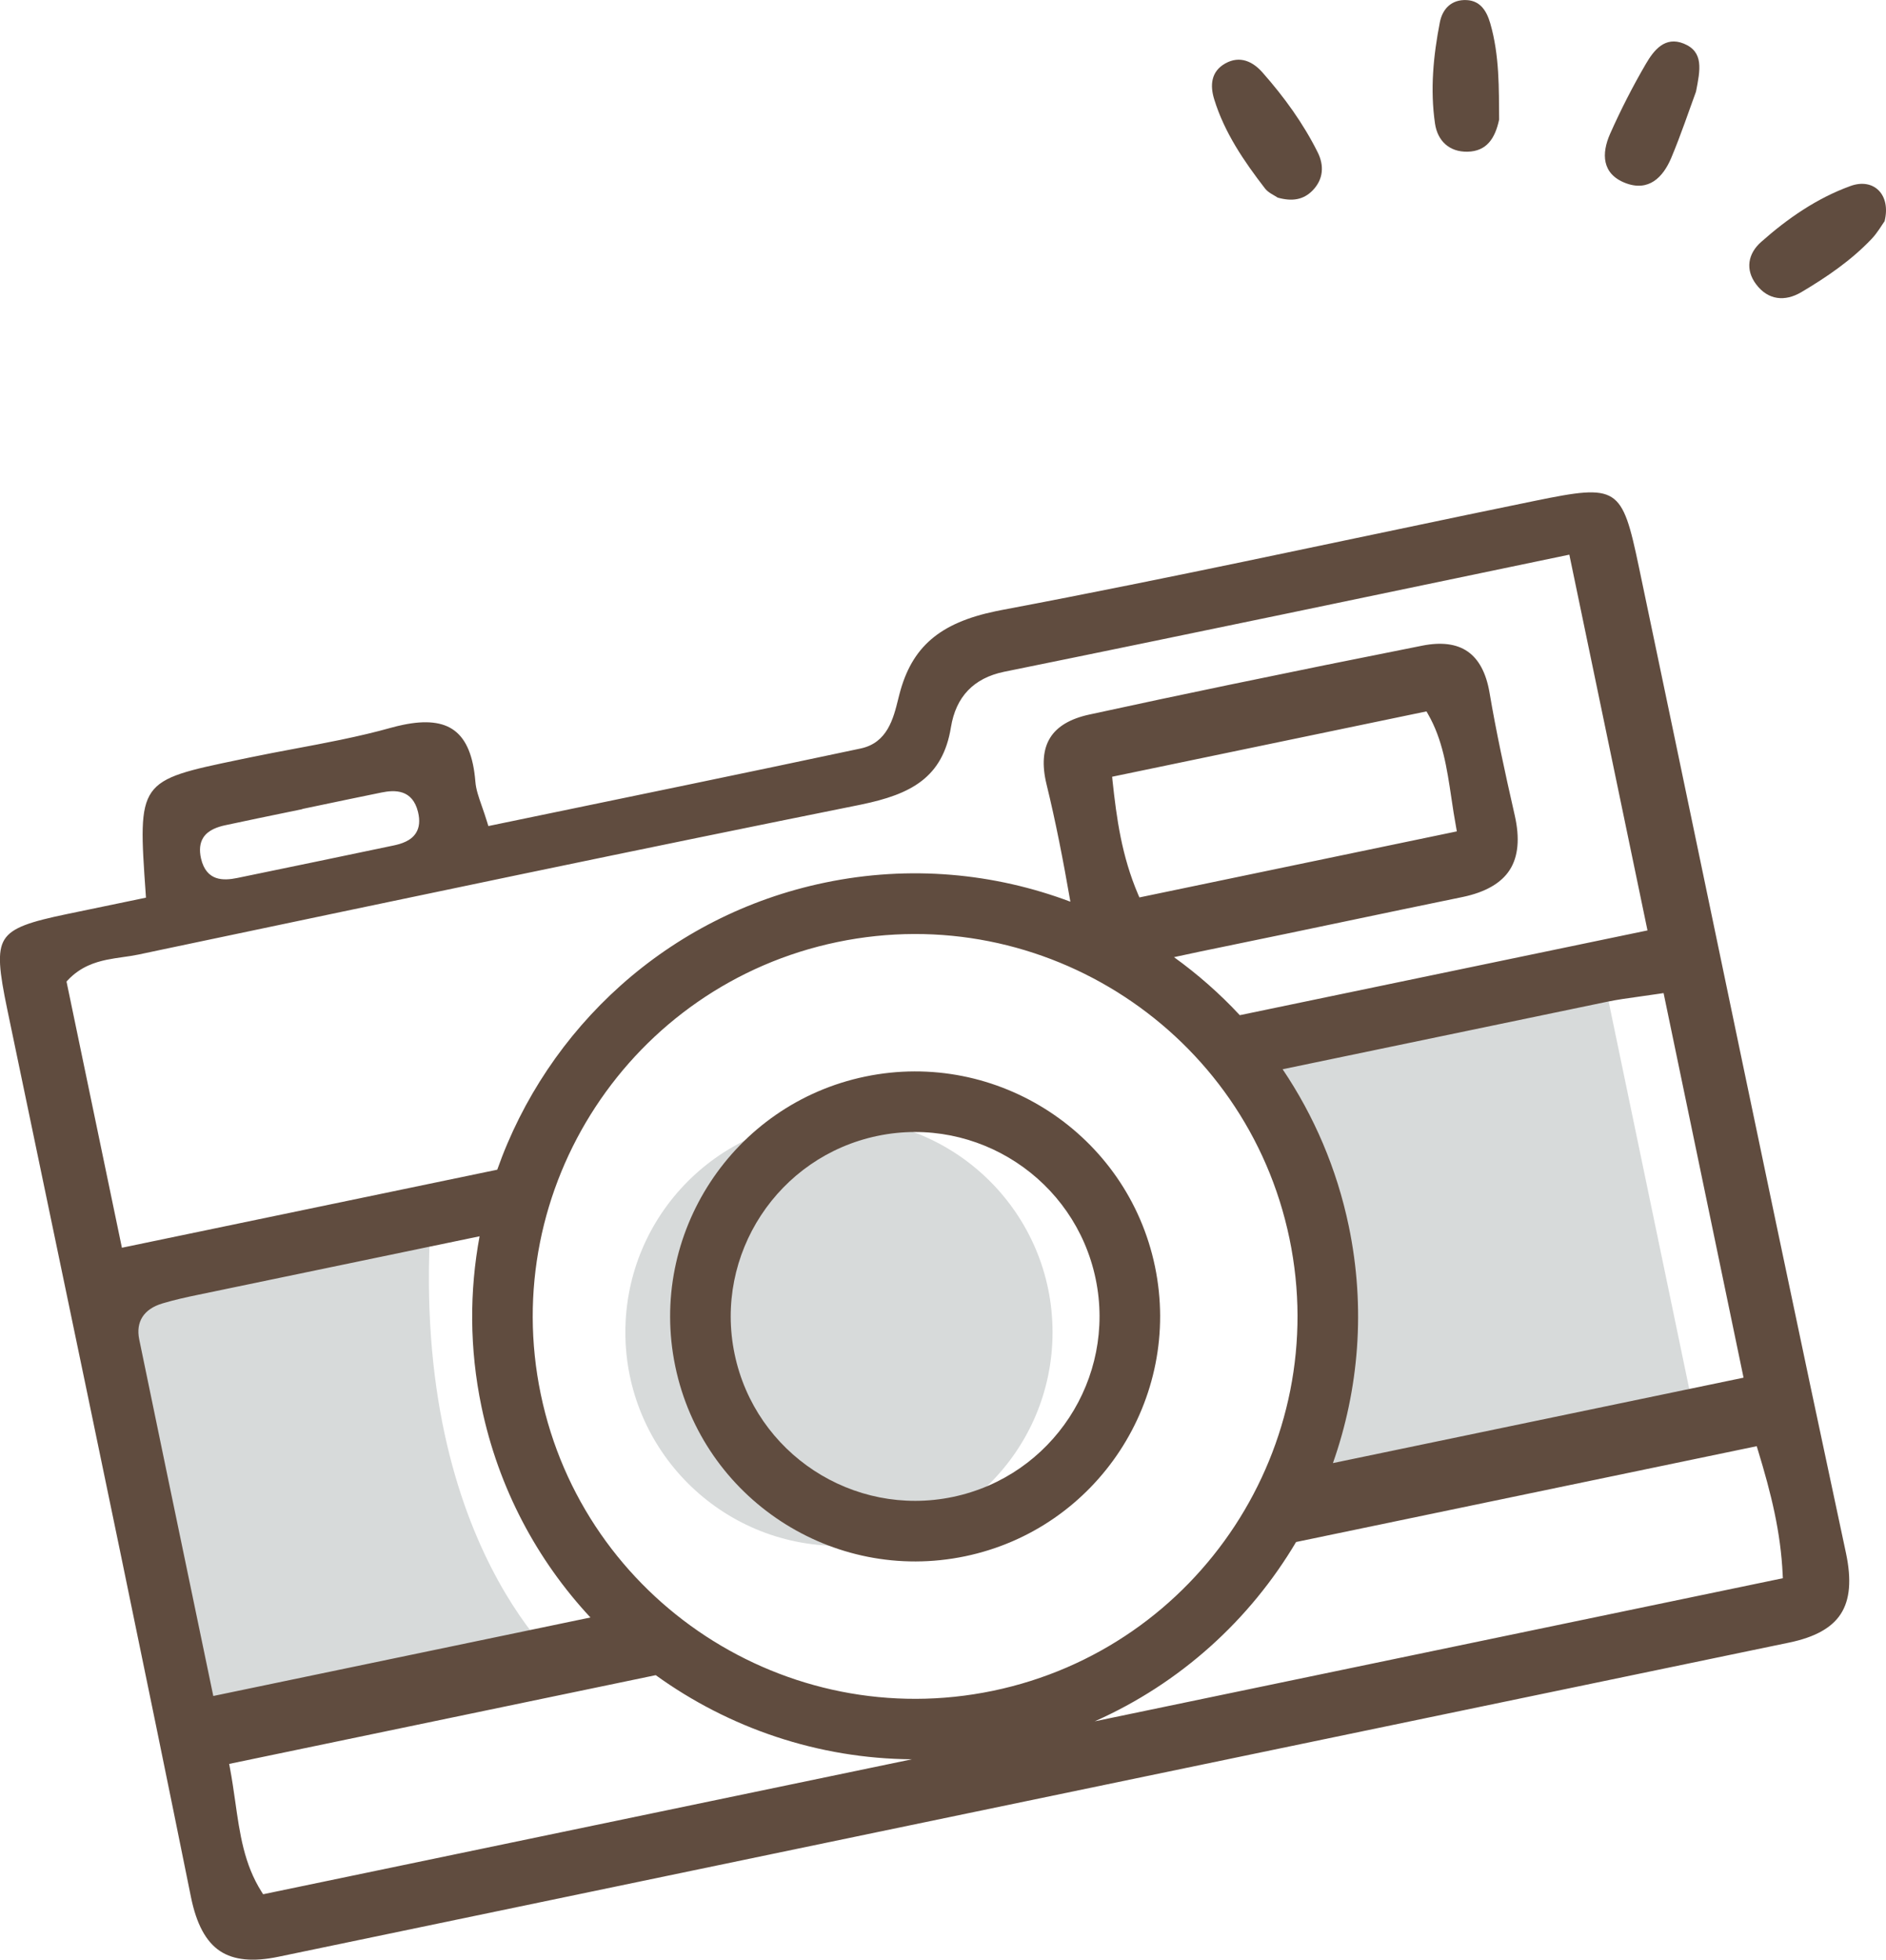
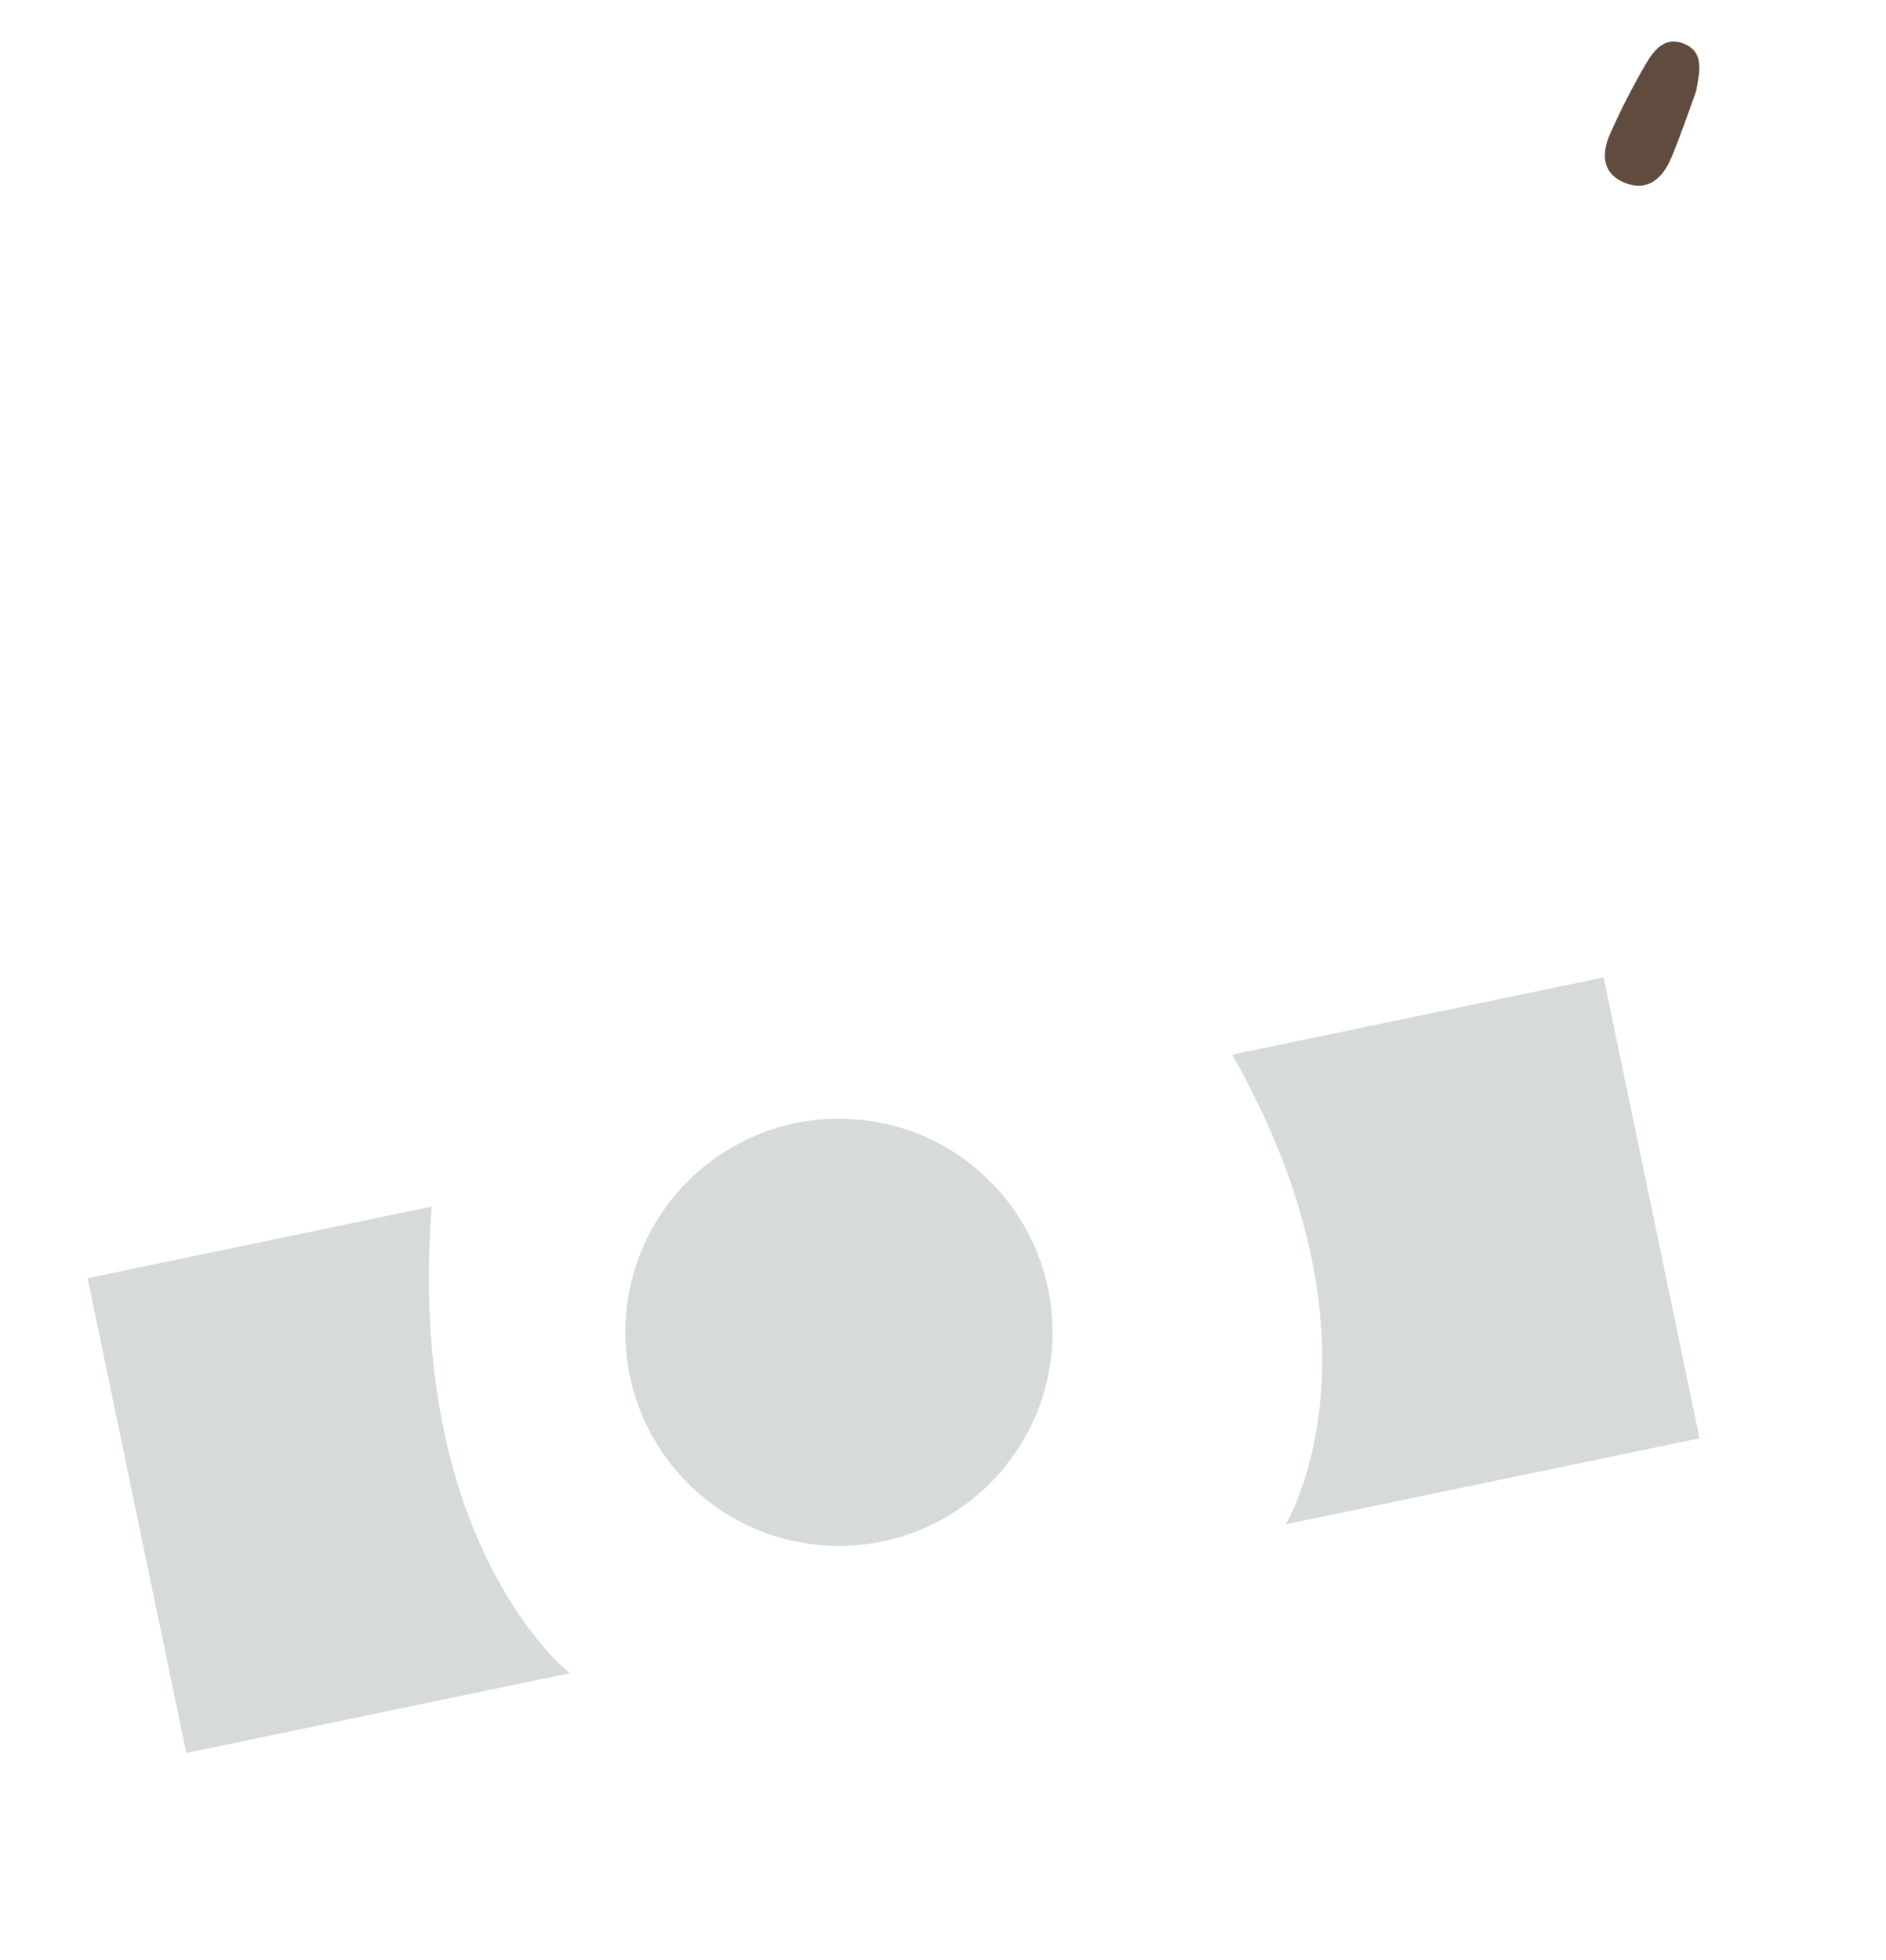
<svg xmlns="http://www.w3.org/2000/svg" version="1.1" id="レイヤー_1" x="0px" y="0px" viewBox="0 0 32.239 33.497" style="enable-background:new 0 0 32.239 33.497;" xml:space="preserve">
  <g id="カメラ_00000094620180462322532230000008503768566624465590_">
    <g>
      <g>
        <path style="fill:#D7DADA;" d="M7.379,20.625l-5.882,1.223l1.688,8.116l6.555-1.363C9.739,28.601,6.935,26.42,7.379,20.625z" />
        <path style="fill:#D7DADA;" d="M21.063,18.027c2.81,4.952,0.913,8.029,0.913,8.029l7.075-1.471l-1.639-7.878L21.063,18.027z" />
      </g>
      <circle style="fill:#D7DADA;" cx="14.341" cy="22.773" r="3.651" />
    </g>
    <g>
-       <path style="fill:#604C3F;" d="M29.192,15.322c-0.392-1.877-0.783-3.754-1.177-5.63c-0.29-1.38-0.356-1.422-1.778-1.131    c-0.394,0.081-0.788,0.162-1.181,0.244c-0.636,0.132-1.273,0.266-1.909,0.4c-0.636,0.134-1.273,0.267-1.909,0.4    c-1.121,0.233-2.602,0.537-4.114,0.822l-0.1,0.02c-0.963,0.2-1.441,0.612-1.65,1.422l-0.021,0.083    c-0.082,0.332-0.185,0.745-0.641,0.842c-0.986,0.21-1.974,0.416-2.964,0.622L8.348,14.12l-0.019-0.062    c-0.031-0.103-0.063-0.193-0.091-0.274c-0.056-0.161-0.101-0.288-0.112-0.423c-0.035-0.433-0.152-0.719-0.358-0.873    c-0.197-0.148-0.486-0.18-0.88-0.098c-0.067,0.014-0.137,0.031-0.209,0.051c-0.257,0.072-0.53,0.137-0.862,0.206    c-0.26,0.054-0.521,0.103-0.783,0.152c-0.254,0.048-0.508,0.095-0.76,0.148L4.1,12.983c-1.745,0.363-1.745,0.363-1.609,2.299    l0.004,0.062l-1.353,0.281c-0.62,0.129-0.937,0.227-1.066,0.435c-0.128,0.206-0.086,0.549,0.048,1.193l0.741,3.555    c0.794,3.806,1.615,7.742,2.399,11.618c0.094,0.463,0.257,0.766,0.5,0.926C4,33.506,4.326,33.538,4.761,33.447l10.235-2.13    c5.196-1.081,15.588-3.24,15.588-3.24c0.439-0.091,0.727-0.251,0.881-0.488c0.158-0.243,0.187-0.583,0.09-1.041    C30.754,22.809,29.96,19.003,29.192,15.322z M28.437,16.975l1.367,6.574l-7.019,1.46c0.444-1.259,0.562-2.65,0.271-4.049    c-0.206-0.989-0.598-1.892-1.131-2.683l5.543-1.153c0.174-0.036,0.35-0.061,0.555-0.089c0.106-0.015,0.221-0.031,0.348-0.05    L28.437,16.975z M9.244,23.833c-0.734-3.528,1.54-6.996,5.068-7.73c3.528-0.734,6.996,1.54,7.73,5.068s-1.54,6.996-5.068,7.73    C13.445,29.635,9.978,27.361,9.244,23.833z M19.011,13.277l5.373-1.117l0.025,0.044c0.251,0.435,0.324,0.922,0.401,1.437    c0.024,0.163,0.049,0.33,0.081,0.502l0.012,0.068l-5.426,1.129l-0.023-0.053c-0.281-0.66-0.367-1.297-0.437-1.946L19.011,13.277z     M3.474,14.319c0.086-0.136,0.256-0.187,0.376-0.213c0.189-0.041,0.378-0.081,0.567-0.12l0.751-0.155l-0.001-0.003l0.822-0.172    c0.178-0.037,0.357-0.074,0.535-0.11c0.222-0.045,0.527-0.058,0.622,0.335c0.035,0.145,0.023,0.266-0.036,0.358    c-0.086,0.137-0.256,0.186-0.377,0.212c-0.434,0.091-0.868,0.182-1.302,0.272c-0.458,0.095-0.915,0.19-1.373,0.284    c-0.242,0.05-0.531,0.057-0.622-0.333C3.404,14.531,3.416,14.411,3.474,14.319z M1.137,16.778l0.025-0.027    c0.217-0.229,0.467-0.304,0.66-0.345c0.093-0.019,0.186-0.033,0.279-0.046c0.088-0.012,0.175-0.025,0.264-0.043l0.43-0.091    c2.027-0.426,4.054-0.853,6.081-1.275c2.162-0.45,4.06-0.839,5.804-1.19l0.048-0.01c0.839-0.174,1.387-0.456,1.527-1.319    c0.085-0.522,0.388-0.841,0.909-0.949c1.585-0.322,3.169-0.65,4.764-0.981l4.898-1.021l1.336,6.423l-6.969,1.449    c-0.342-0.368-0.72-0.7-1.125-0.992c0.15-0.032,0.299-0.065,0.449-0.096l1.466-0.303c0,0,1.493-0.313,2.022-0.423    c0.33-0.069,0.66-0.137,0.996-0.206c0.389-0.081,0.661-0.237,0.806-0.463c0.146-0.227,0.175-0.541,0.086-0.932    c-0.177-0.778-0.318-1.432-0.431-2.098c-0.057-0.336-0.184-0.573-0.376-0.705c-0.189-0.13-0.449-0.163-0.772-0.099    c-1.1,0.218-2.2,0.441-3.298,0.669c-0.8,0.166-1.6,0.336-2.399,0.51c-0.321,0.07-0.545,0.202-0.665,0.395    c-0.123,0.196-0.144,0.465-0.062,0.799c0.156,0.639,0.281,1.28,0.407,2.004c-1.297-0.488-2.742-0.629-4.196-0.326    c-2.689,0.559-4.748,2.489-5.601,4.907l-6.416,1.334L1.137,16.778z M3.646,28.99l-0.32-1.538    c-0.316-1.516-0.632-3.036-0.946-4.557c-0.062-0.301,0.078-0.52,0.396-0.615c0.2-0.06,0.407-0.106,0.601-0.146l4.821-1.002    c-0.174,0.937-0.174,1.922,0.032,2.911c0.291,1.399,0.953,2.628,1.863,3.605L3.646,28.99z M4.498,32.379l-0.026-0.041    c-0.299-0.471-0.373-0.993-0.451-1.545c-0.027-0.187-0.054-0.379-0.091-0.574l-0.013-0.068l7.292-1.517    c1.253,0.905,2.778,1.427,4.379,1.438L4.498,32.379z M18.713,29.423c1.463-0.649,2.654-1.735,3.442-3.065l7.874-1.638l0.019,0.062    c0.23,0.754,0.391,1.405,0.425,2.135l0.003,0.06L18.713,29.423z" />
-       <path style="fill:#604C3F;" d="M14.79,18.402c-2.261,0.47-3.717,2.692-3.247,4.953c0.47,2.261,2.692,3.717,4.953,3.247    c2.261-0.47,3.717-2.692,3.247-4.953C19.273,19.389,17.051,17.932,14.79,18.402z M16.285,25.588    c-1.702,0.354-3.374-0.742-3.728-2.444c-0.354-1.702,0.742-3.374,2.444-3.728c1.702-0.354,3.374,0.743,3.728,2.444    C19.083,23.562,17.987,25.234,16.285,25.588z" />
-       <path style="fill:#604C3F;" d="M21.624,3.222c0.058,0.075,0.161,0.117,0.217,0.156c0.246,0.069,0.439,0.038,0.595-0.121    c0.189-0.193,0.2-0.429,0.089-0.652c-0.248-0.498-0.575-0.948-0.944-1.366c-0.167-0.189-0.386-0.293-0.634-0.156    c-0.249,0.138-0.265,0.379-0.191,0.616C20.931,2.267,21.263,2.754,21.624,3.222z" />
-       <path style="fill:#604C3F;" d="M31.633,3.179c-0.575,0.208-1.077,0.556-1.53,0.958c-0.222,0.197-0.275,0.47-0.083,0.724    c0.205,0.272,0.493,0.297,0.77,0.134c0.434-0.257,0.853-0.543,1.202-0.91c0.102-0.107,0.176-0.239,0.223-0.304    C32.328,3.326,32.028,3.036,31.633,3.179z" />
-       <path style="fill:#604C3F;" d="M25.089,2.593c0.321-0.008,0.468-0.223,0.537-0.55c-0.005-0.526,0.008-1.093-0.152-1.645    c-0.064-0.22-0.18-0.407-0.45-0.397c-0.238,0.009-0.37,0.172-0.411,0.378c-0.112,0.573-0.168,1.154-0.083,1.735    C24.573,2.404,24.771,2.601,25.089,2.593z" />
      <path style="fill:#604C3F;" d="M27.783,3.128c0.398,0.154,0.644-0.095,0.785-0.429c0.167-0.398,0.304-0.809,0.423-1.132    c0.073-0.373,0.137-0.681-0.21-0.822C28.46,0.615,28.27,0.86,28.136,1.089c-0.226,0.387-0.431,0.788-0.613,1.198    C27.375,2.621,27.378,2.971,27.783,3.128z" />
    </g>
  </g>
</svg>